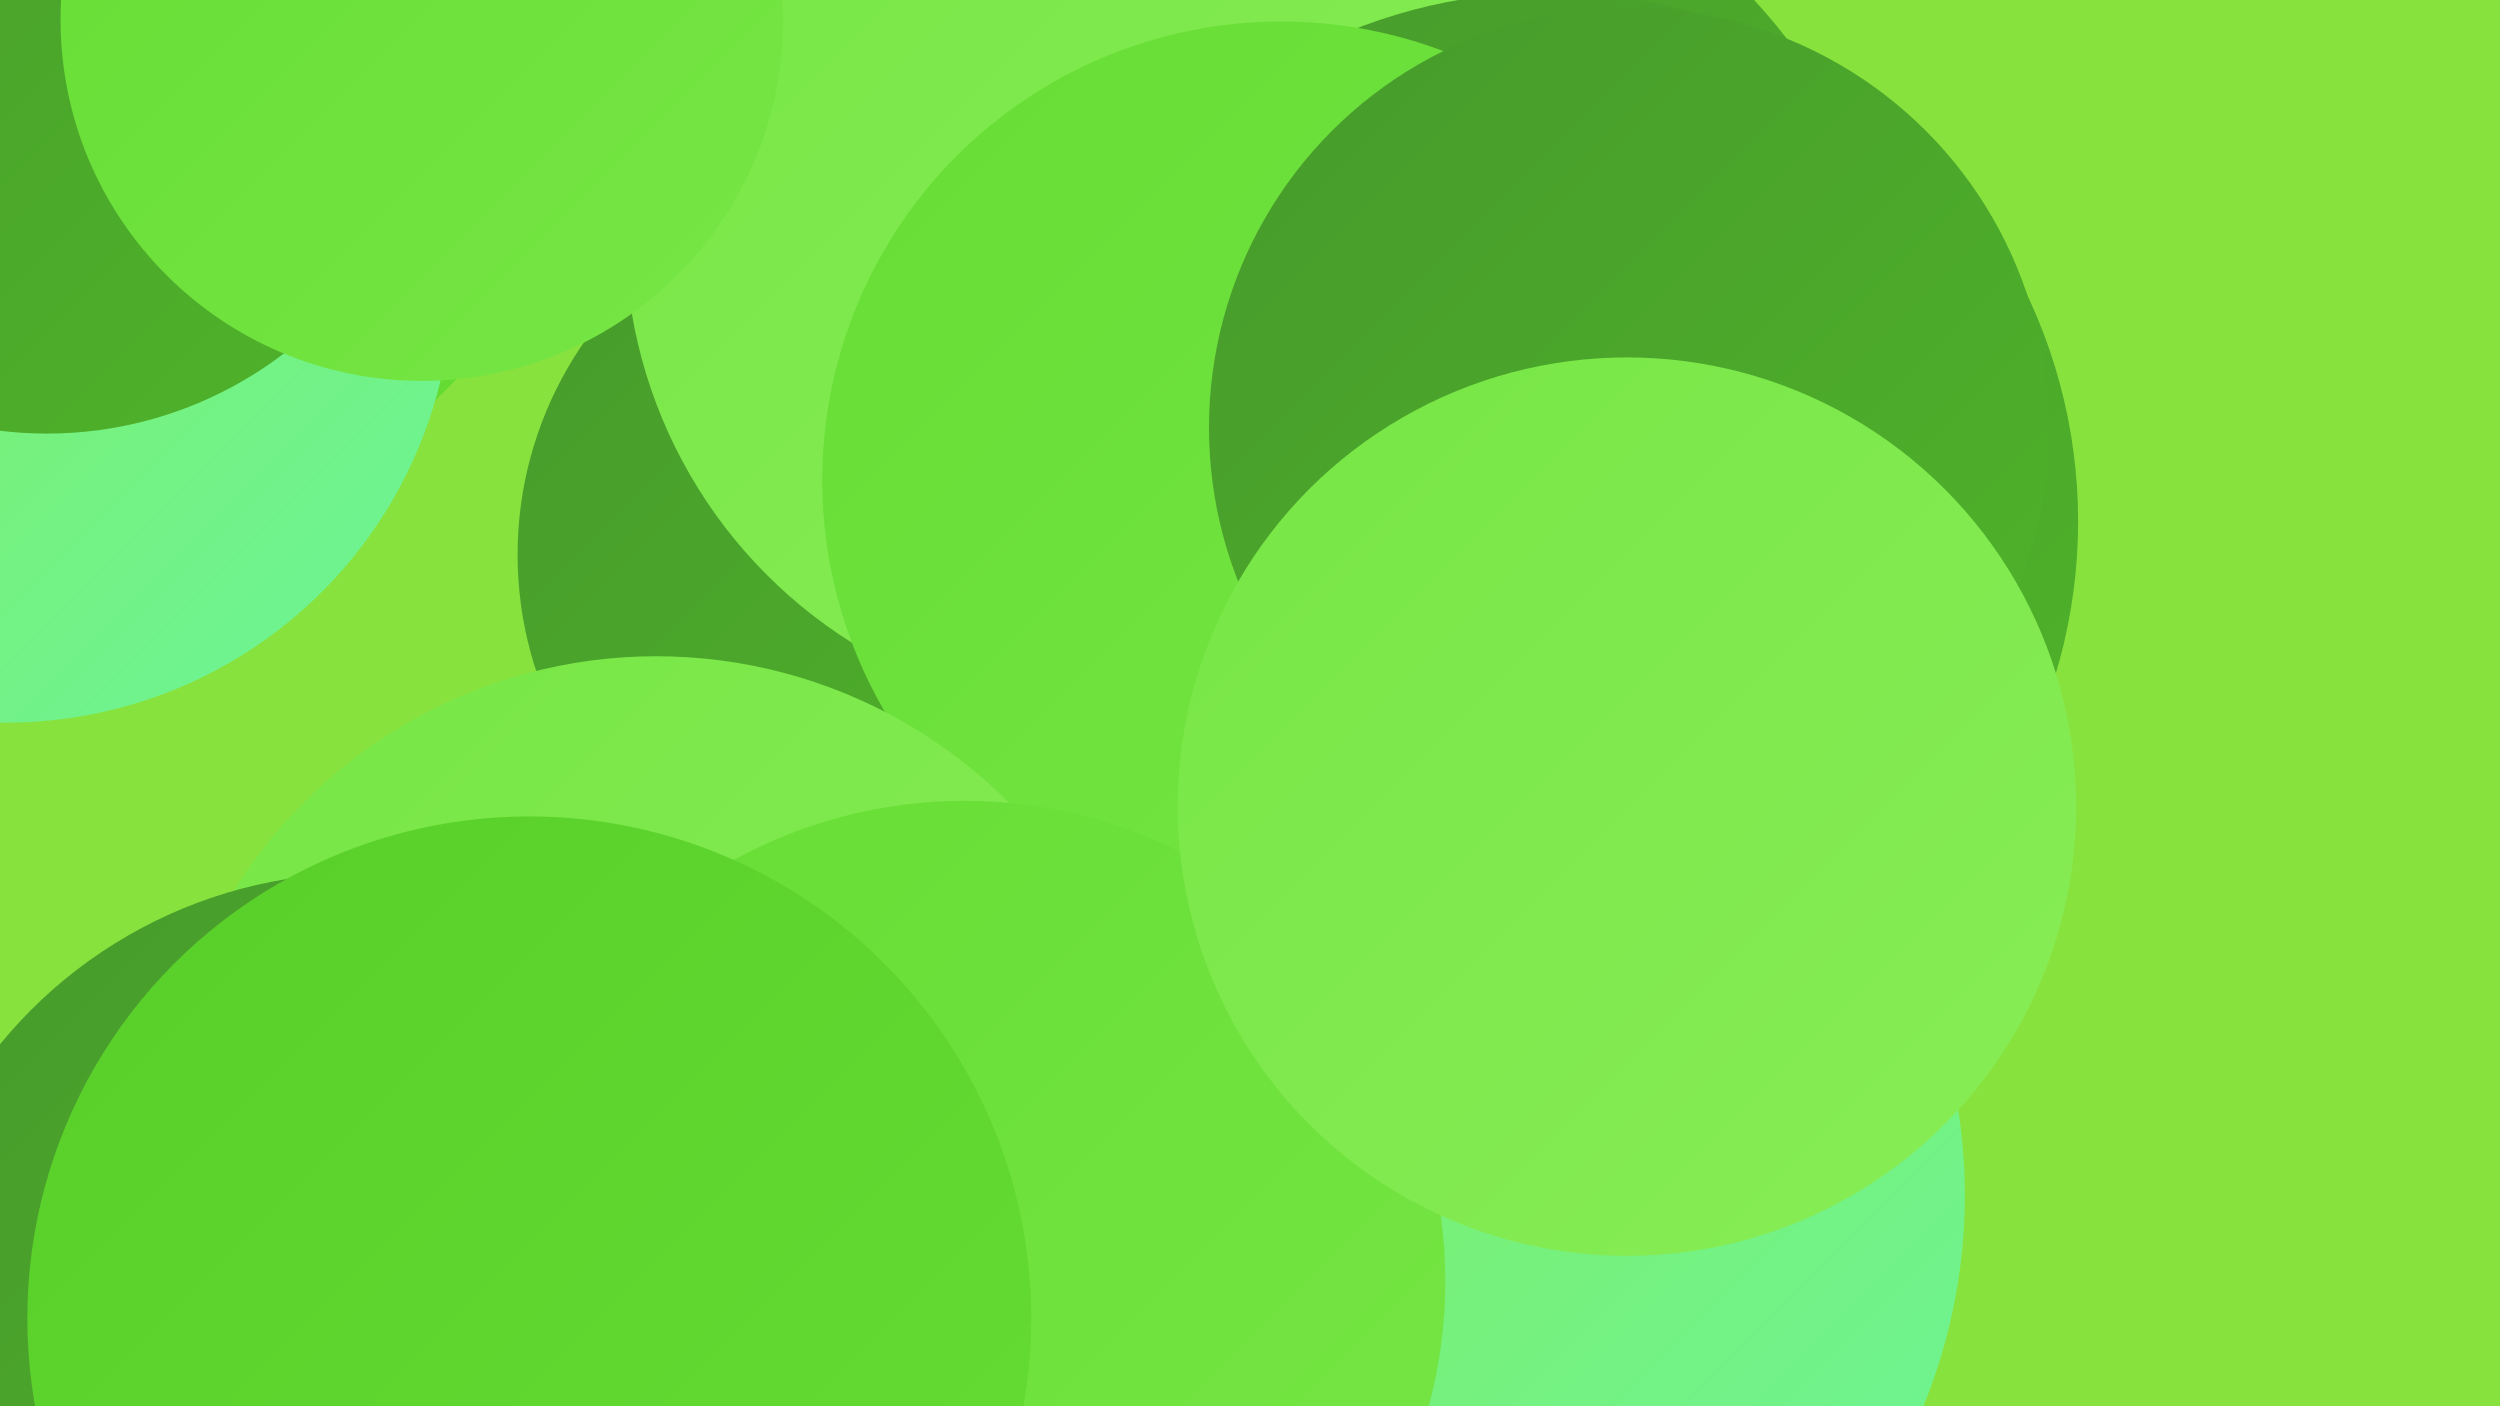
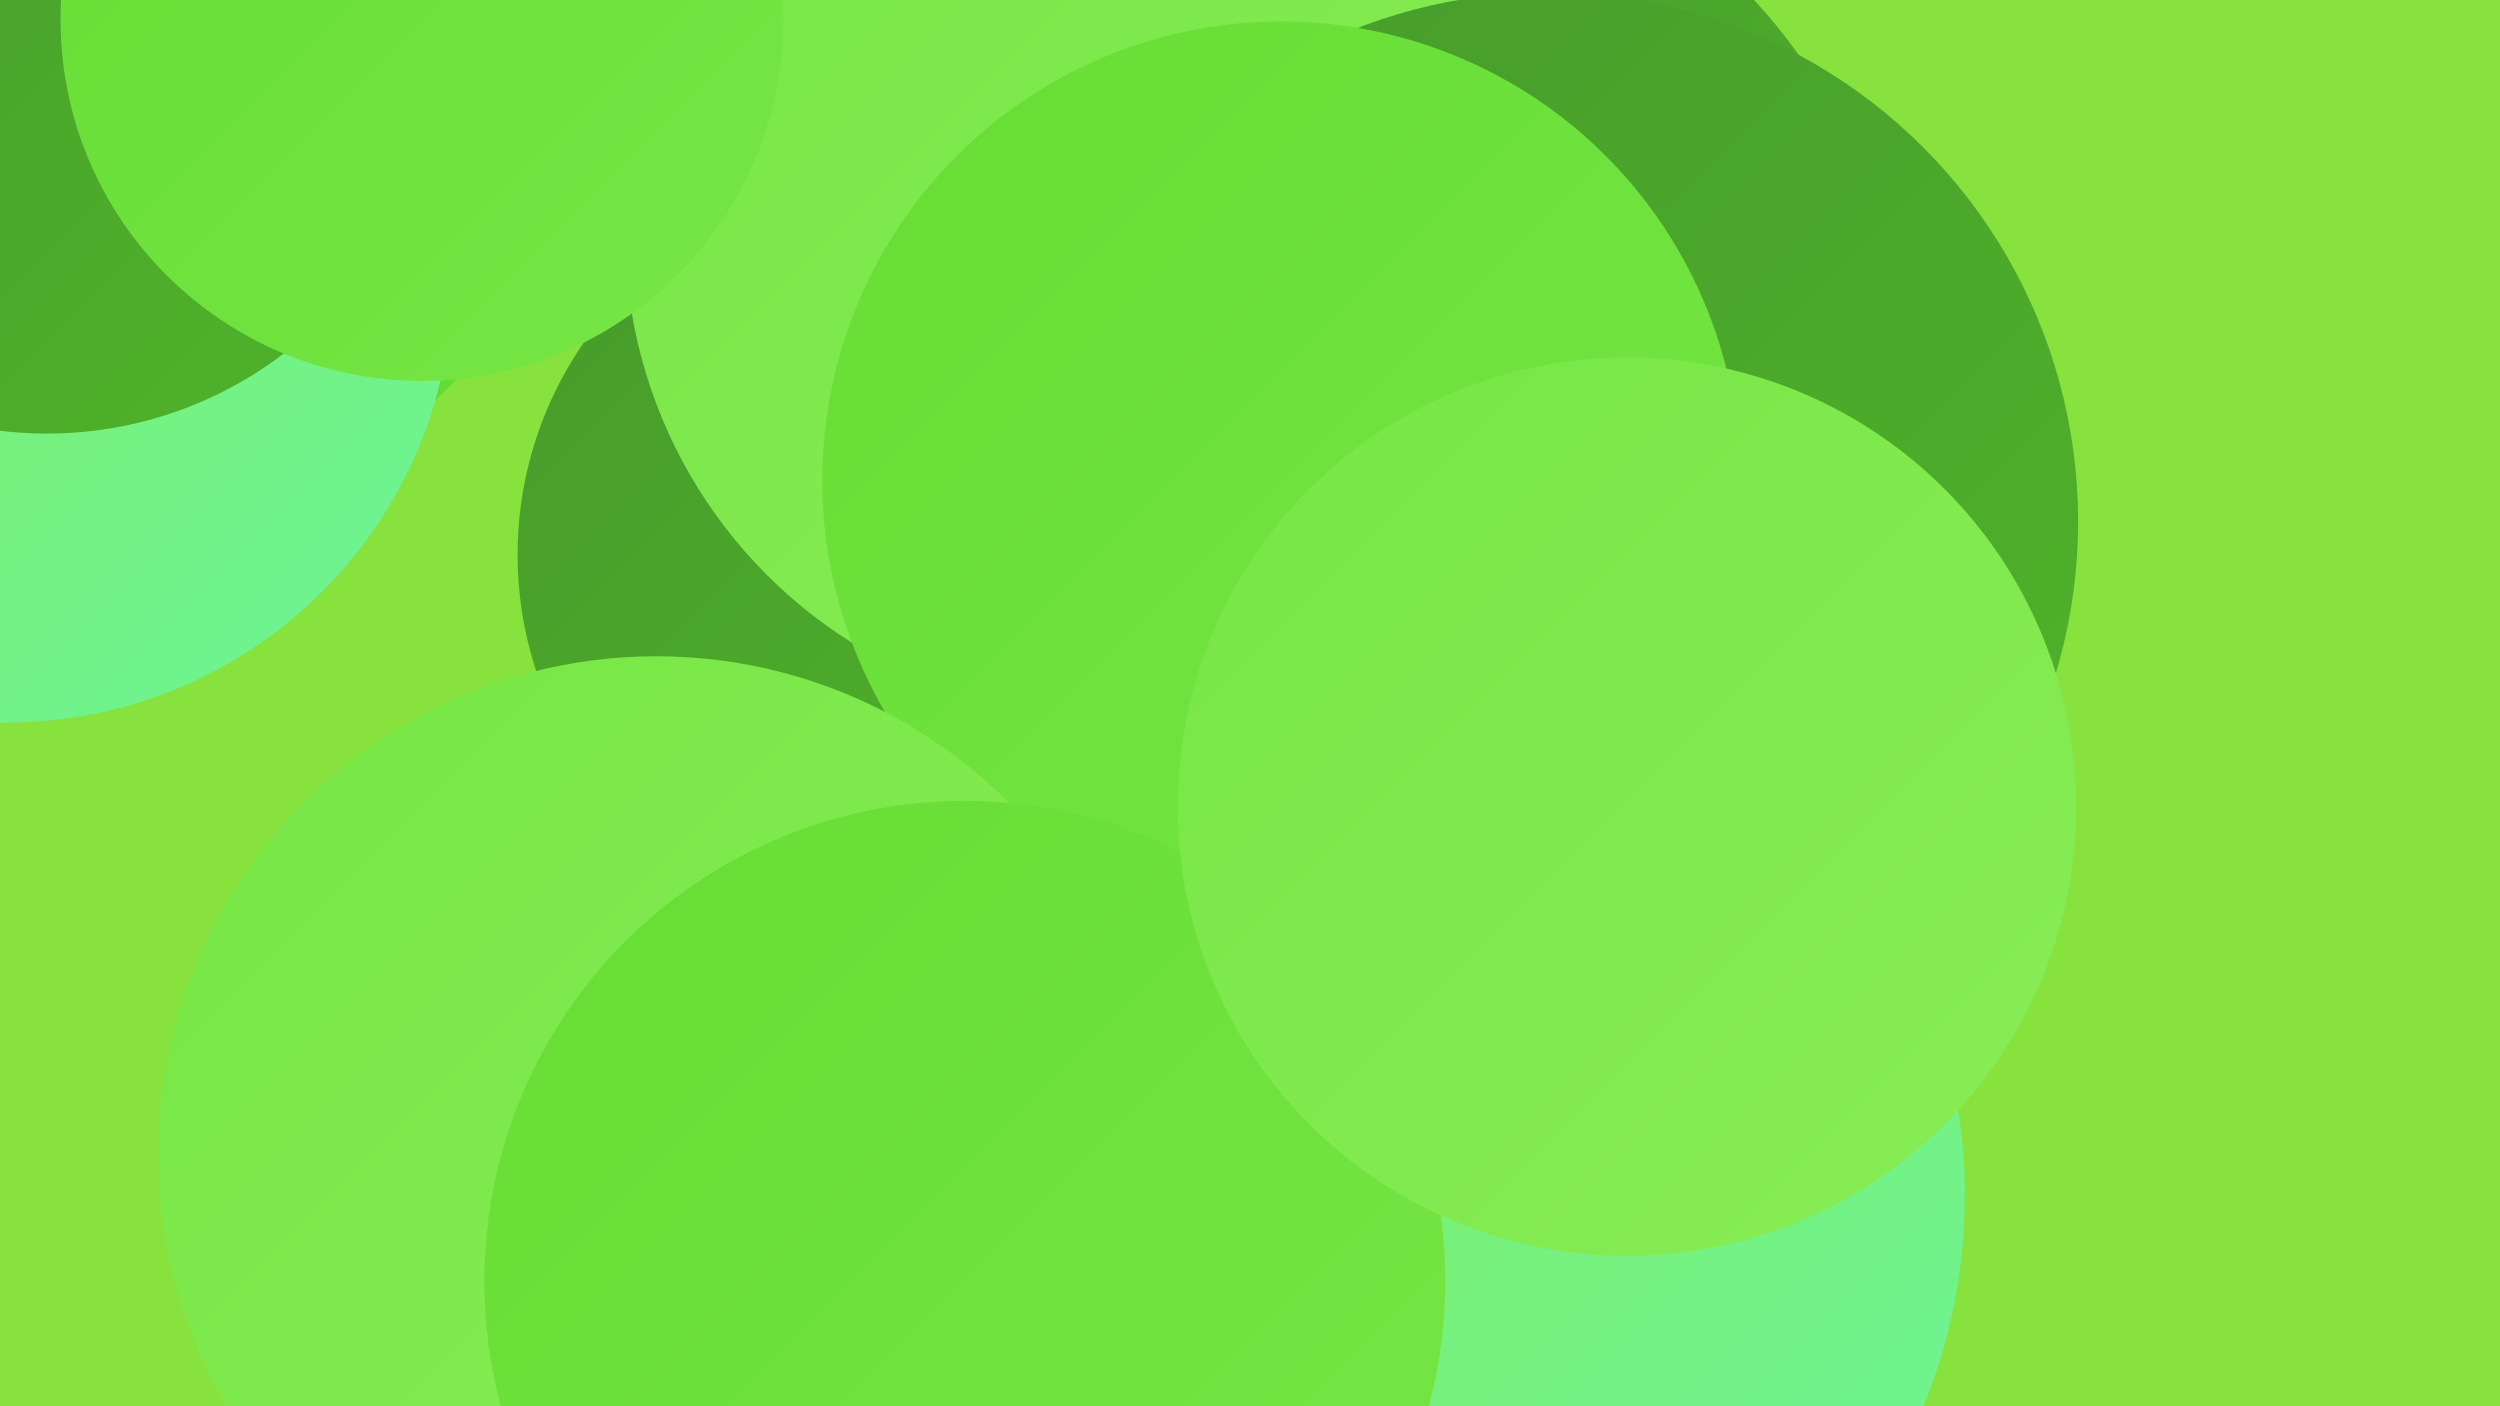
<svg xmlns="http://www.w3.org/2000/svg" width="1280" height="720">
  <defs>
    <linearGradient id="grad0" x1="0%" y1="0%" x2="100%" y2="100%">
      <stop offset="0%" style="stop-color:#479a2b;stop-opacity:1" />
      <stop offset="100%" style="stop-color:#4fb42a;stop-opacity:1" />
    </linearGradient>
    <linearGradient id="grad1" x1="0%" y1="0%" x2="100%" y2="100%">
      <stop offset="0%" style="stop-color:#4fb42a;stop-opacity:1" />
      <stop offset="100%" style="stop-color:#58cf29;stop-opacity:1" />
    </linearGradient>
    <linearGradient id="grad2" x1="0%" y1="0%" x2="100%" y2="100%">
      <stop offset="0%" style="stop-color:#58cf29;stop-opacity:1" />
      <stop offset="100%" style="stop-color:#66dd34;stop-opacity:1" />
    </linearGradient>
    <linearGradient id="grad3" x1="0%" y1="0%" x2="100%" y2="100%">
      <stop offset="0%" style="stop-color:#66dd34;stop-opacity:1" />
      <stop offset="100%" style="stop-color:#77e645;stop-opacity:1" />
    </linearGradient>
    <linearGradient id="grad4" x1="0%" y1="0%" x2="100%" y2="100%">
      <stop offset="0%" style="stop-color:#77e645;stop-opacity:1" />
      <stop offset="100%" style="stop-color:#88ed57;stop-opacity:1" />
    </linearGradient>
    <linearGradient id="grad5" x1="0%" y1="0%" x2="100%" y2="100%">
      <stop offset="0%" style="stop-color:#88ed57;stop-opacity:1" />
      <stop offset="100%" style="stop-color:#6af499;stop-opacity:1" />
    </linearGradient>
    <linearGradient id="grad6" x1="0%" y1="0%" x2="100%" y2="100%">
      <stop offset="0%" style="stop-color:#6af499;stop-opacity:1" />
      <stop offset="100%" style="stop-color:#479a2b;stop-opacity:1" />
    </linearGradient>
  </defs>
  <rect width="1280" height="720" fill="#88e23d" />
  <circle cx="739" cy="249" r="227" fill="url(#grad0)" />
-   <circle cx="619" cy="531" r="249" fill="url(#grad1)" />
  <circle cx="456" cy="284" r="191" fill="url(#grad0)" />
  <circle cx="30" cy="2" r="280" fill="url(#grad2)" />
  <circle cx="660" cy="525" r="220" fill="url(#grad4)" />
  <circle cx="692" cy="191" r="281" fill="url(#grad0)" />
-   <circle cx="765" cy="508" r="242" fill="url(#grad3)" />
  <circle cx="721" cy="612" r="285" fill="url(#grad5)" />
  <circle cx="568" cy="119" r="248" fill="url(#grad4)" />
  <circle cx="793" cy="267" r="271" fill="url(#grad0)" />
  <circle cx="656" cy="246" r="235" fill="url(#grad3)" />
  <circle cx="336" cy="591" r="255" fill="url(#grad4)" />
  <circle cx="494" cy="656" r="246" fill="url(#grad3)" />
-   <circle cx="185" cy="686" r="239" fill="url(#grad0)" />
  <circle cx="3" cy="141" r="229" fill="url(#grad5)" />
-   <circle cx="834" cy="219" r="215" fill="url(#grad0)" />
-   <circle cx="271" cy="675" r="257" fill="url(#grad2)" />
  <circle cx="24" cy="22" r="200" fill="url(#grad0)" />
  <circle cx="833" cy="413" r="230" fill="url(#grad4)" />
  <circle cx="216" cy="10" r="185" fill="url(#grad3)" />
</svg>